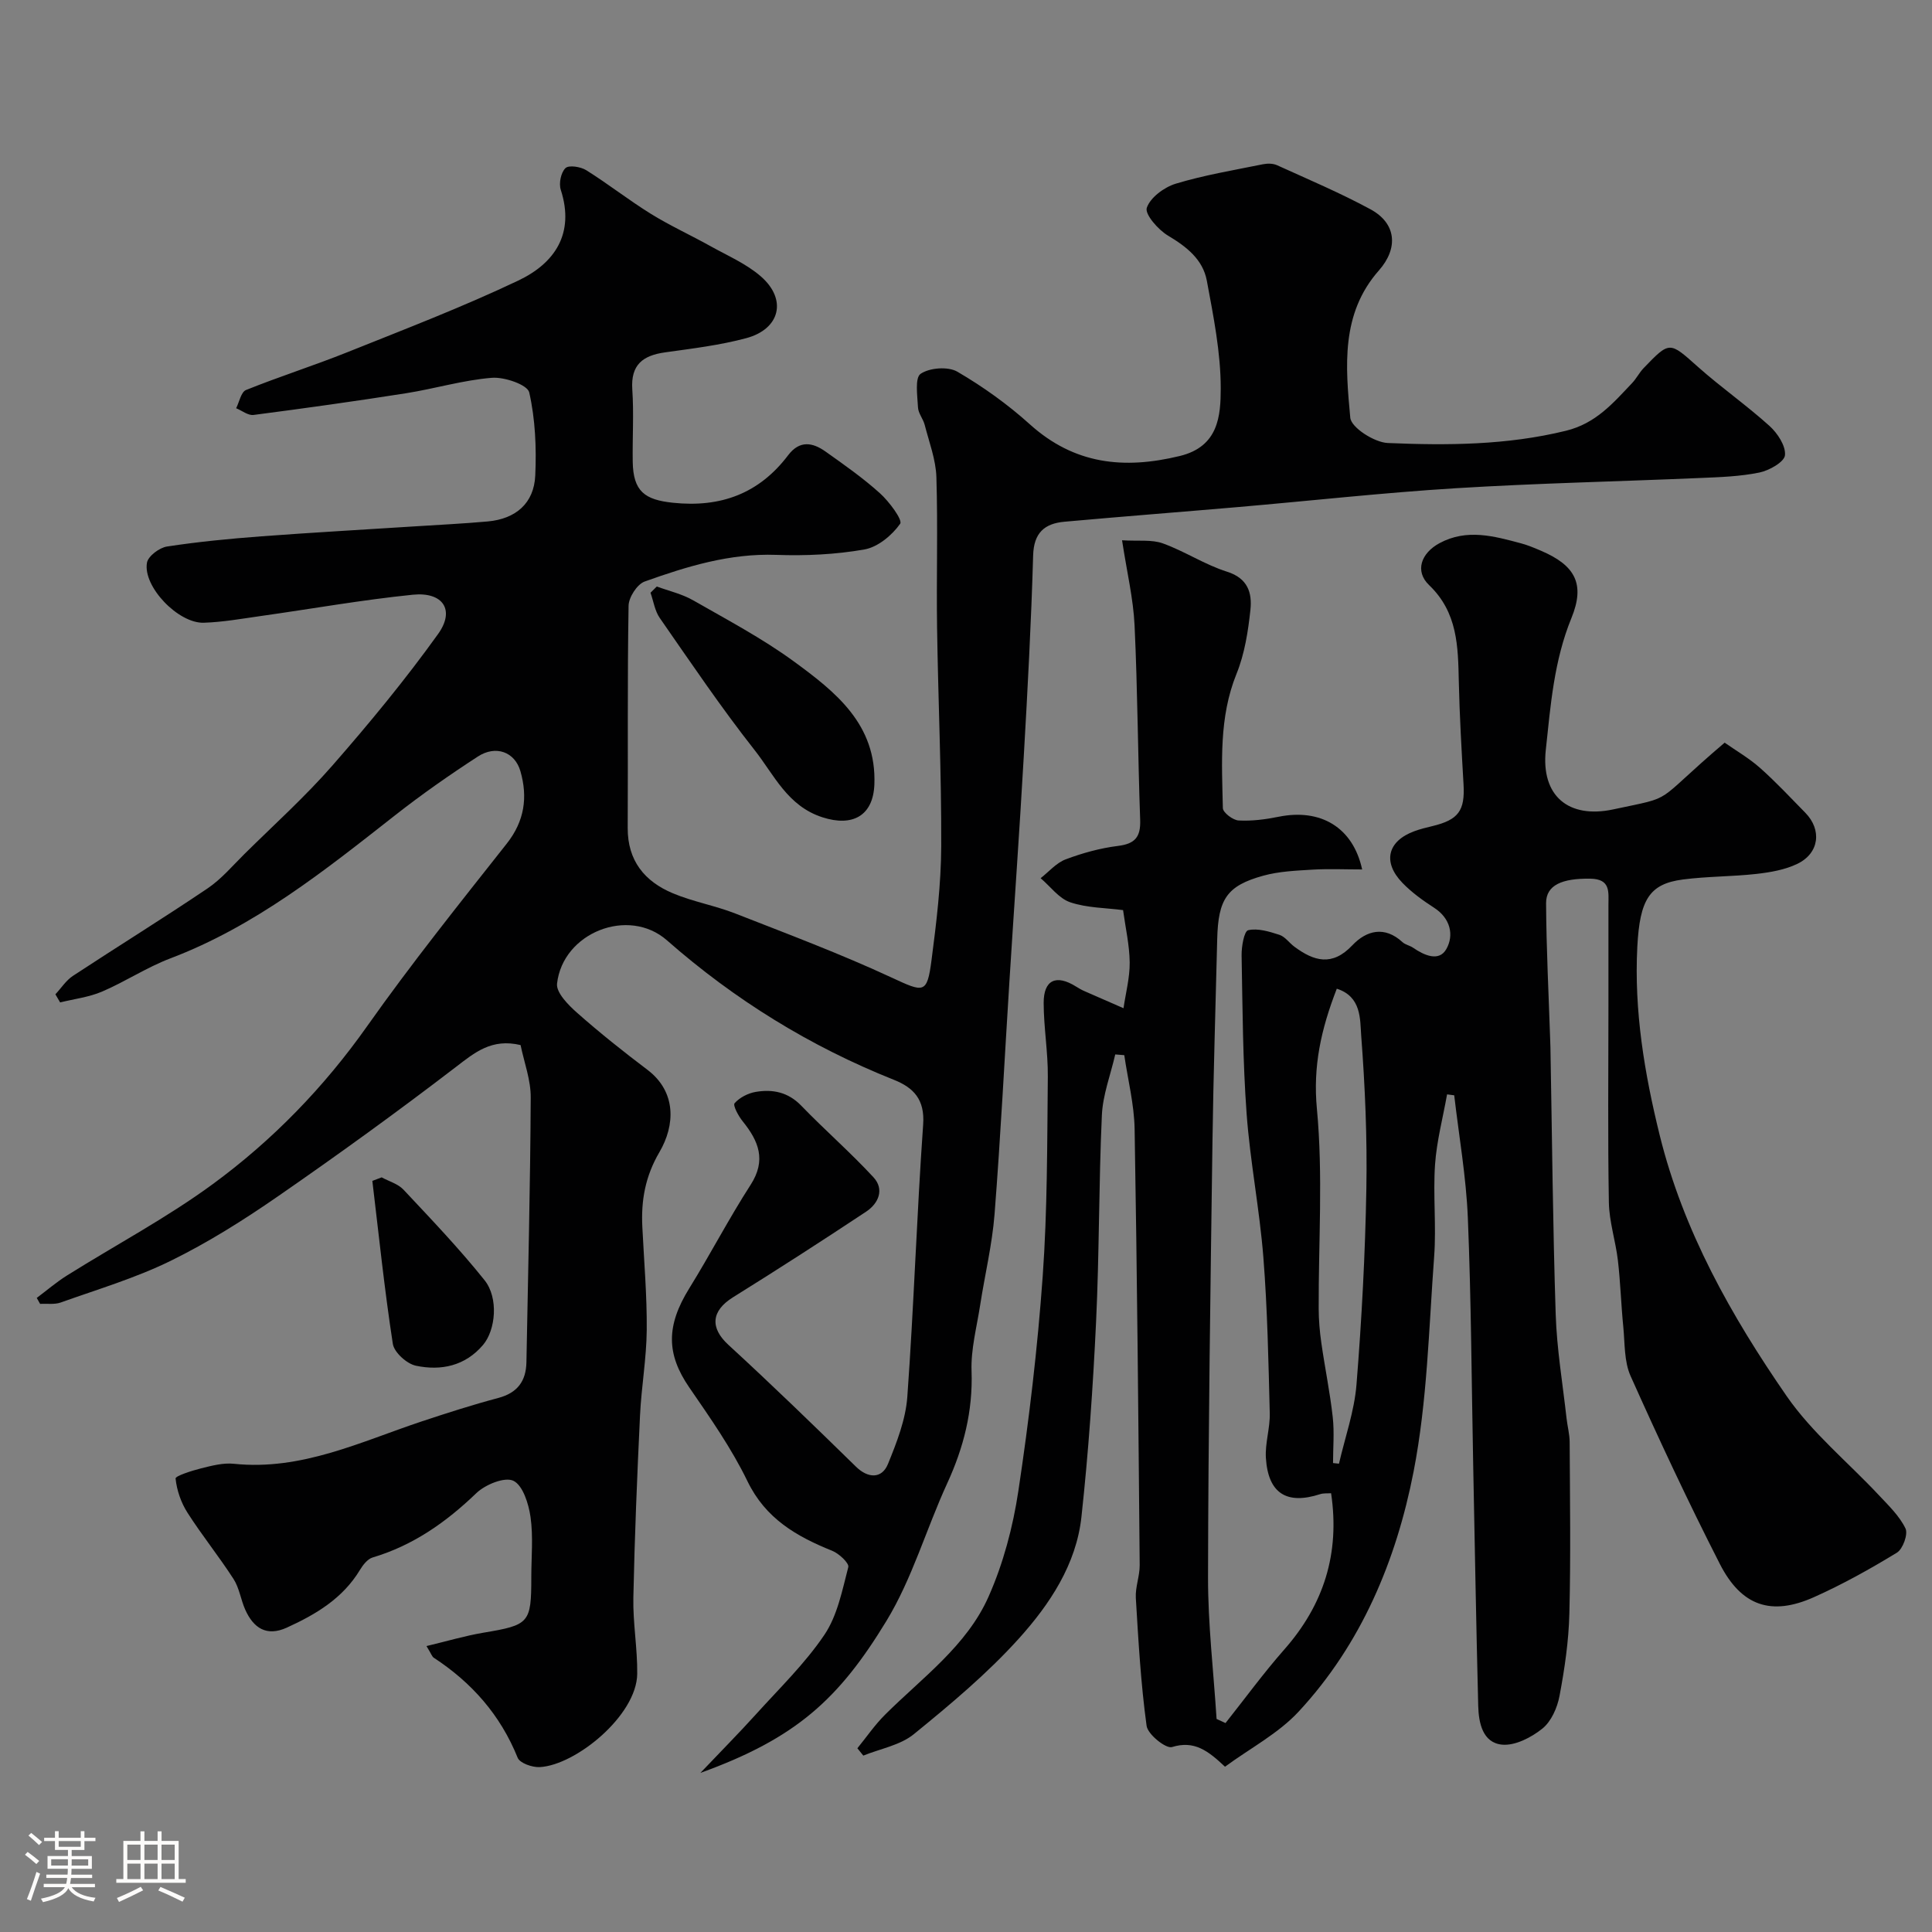
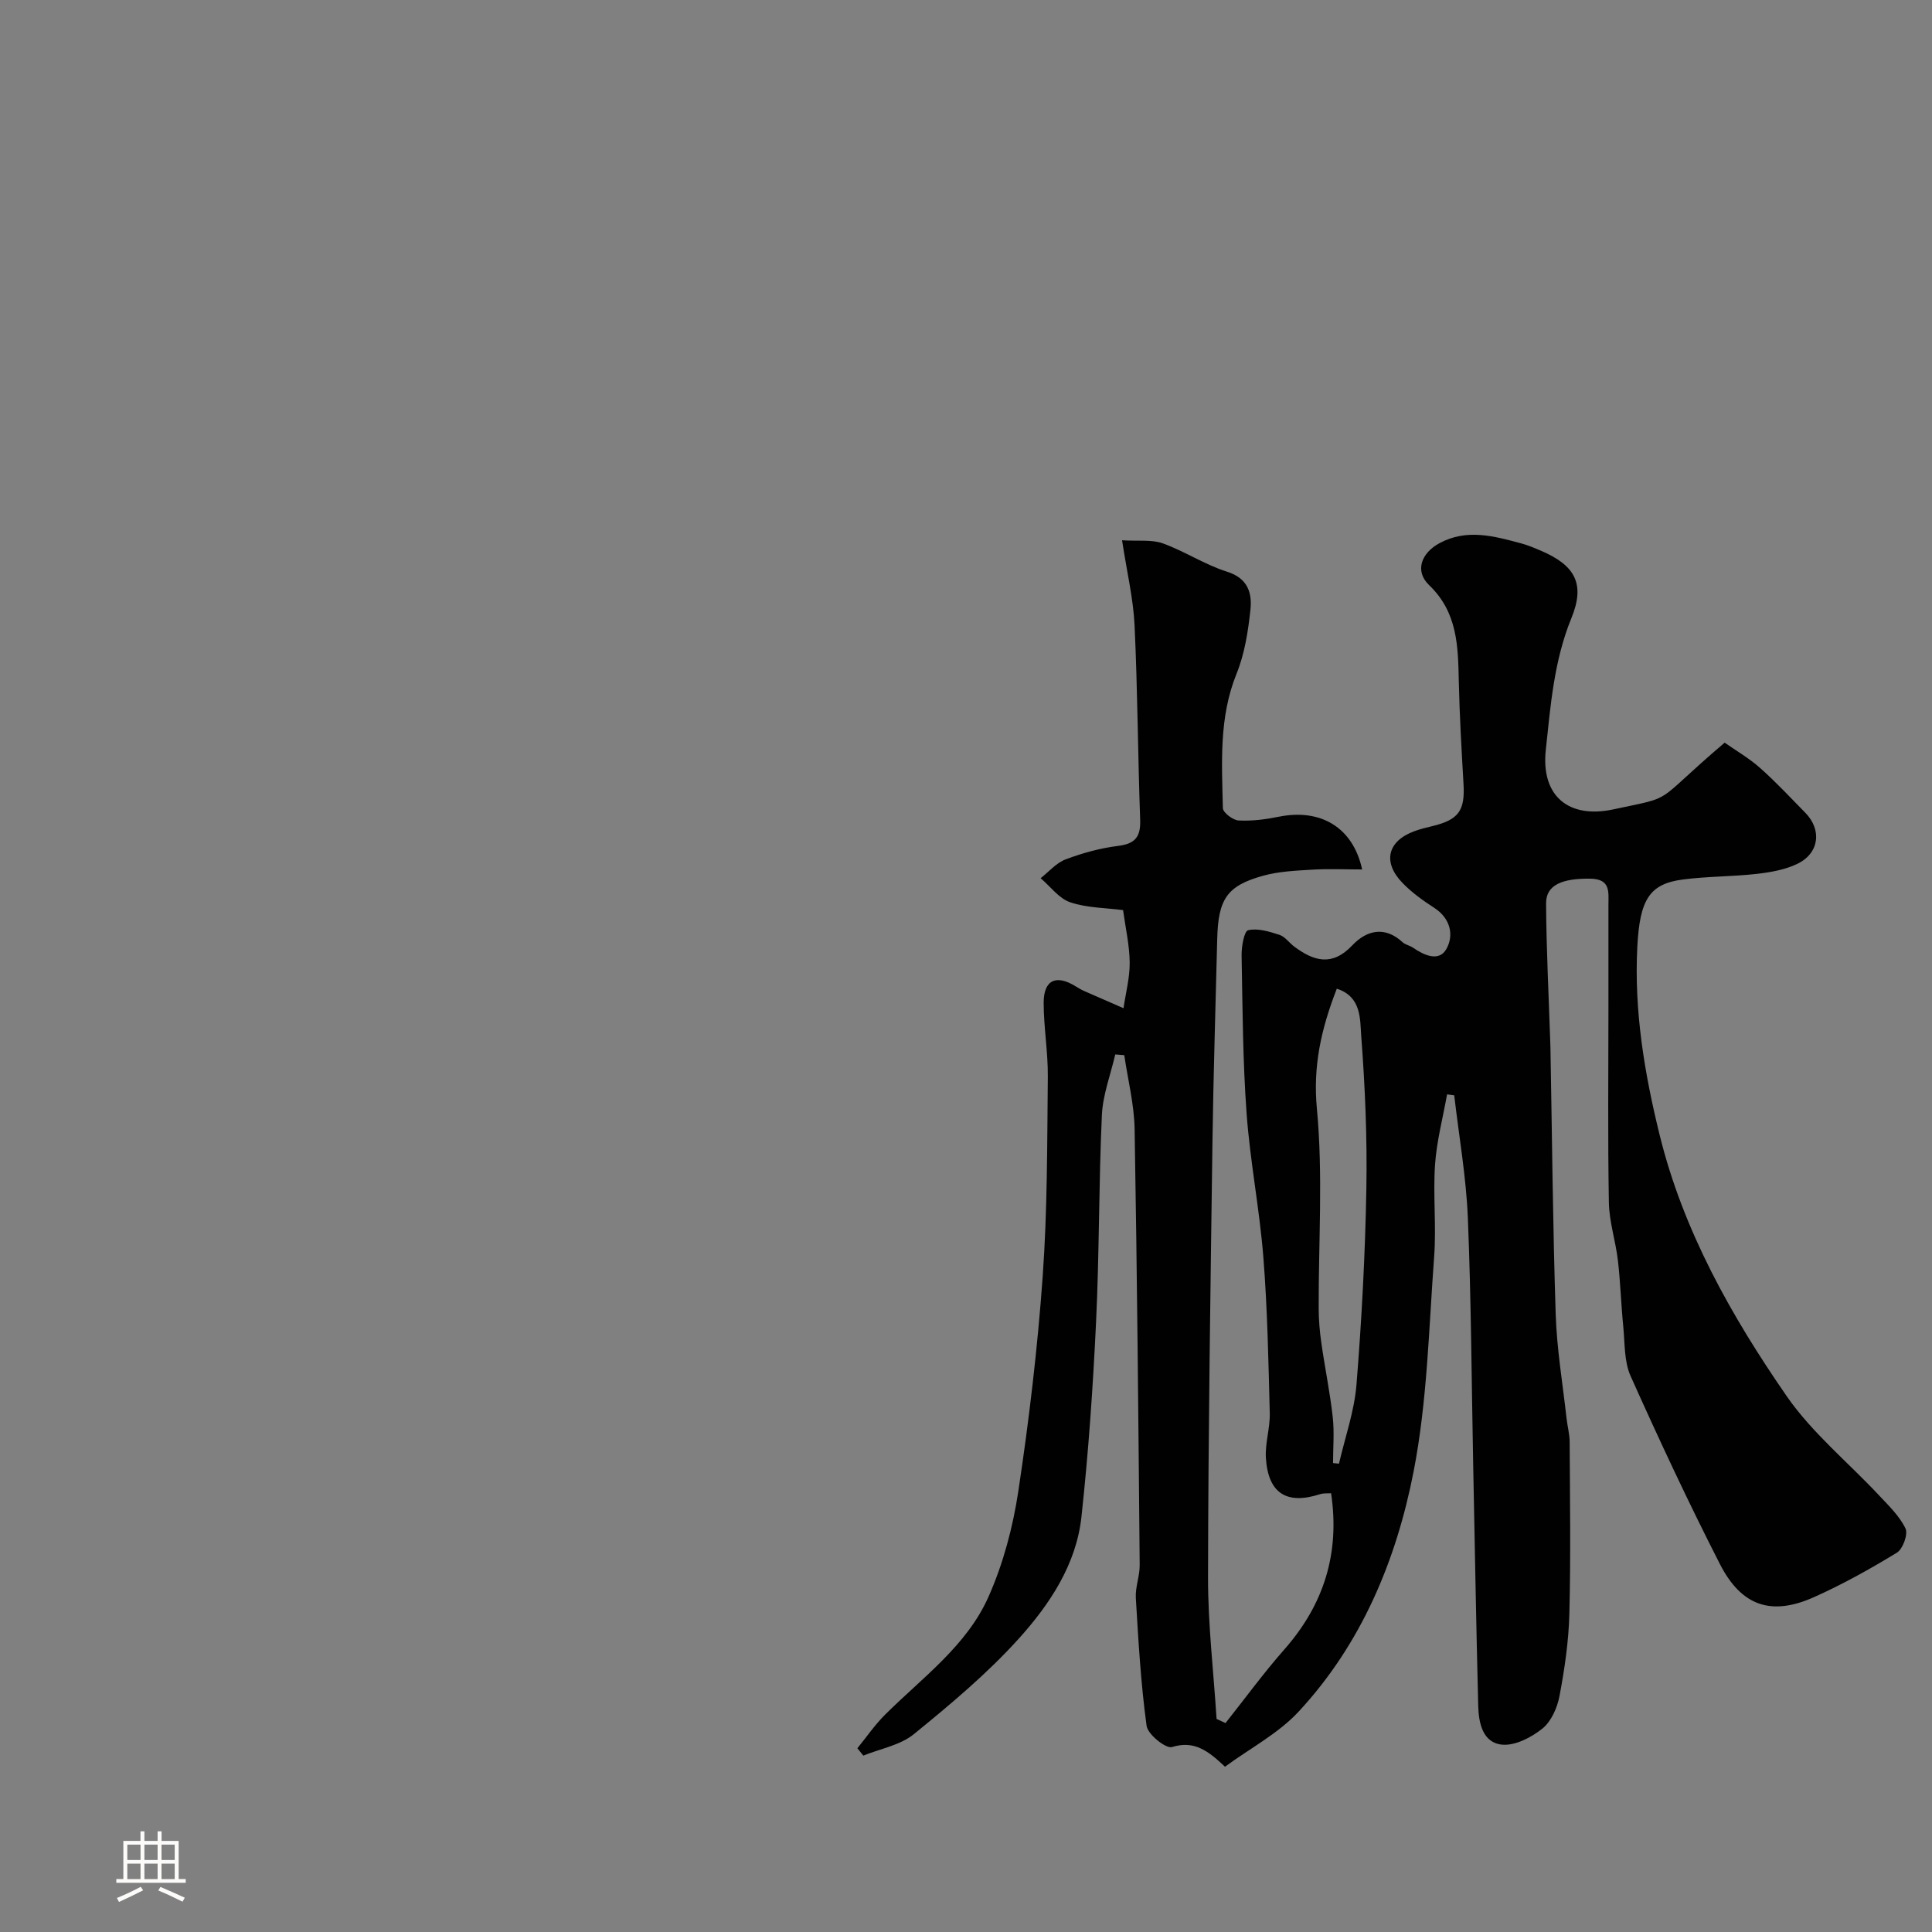
<svg xmlns="http://www.w3.org/2000/svg" enable-background="new 0 0 400 400" viewBox="0 0 400 400">
  <rect x="0" y="0" width="400" height="400" fill="#808080" stroke="none" />
-   <path d="m5.17 384 .55-.58c.85.61 1.65 1.24 2.4 1.87l-.59.64c-.83-.73-1.62-1.38-2.36-1.93m1.22 9.53-.82-.34c.71-1.76 1.37-3.64 1.98-5.63.24.13.5.25.76.36-.6 1.67-1.24 3.54-1.92 5.61m-.5-13.5.57-.54c.56.44 1.31 1.06 2.26 1.87l-.64.64c-.68-.66-1.41-1.32-2.19-1.97m3.25.46h2.24v-1.36h.77v1.36h4.57v-1.36h.76v1.36h2.28v.69h-2.28v1.84h-2.64v1.26h4.18v2.64h-4.21c0 .45-.02.86-.05 1.21h4.32v.69h-4.38c-.04.34-.1.75-.19 1.22h5.15v.69h-4.82c.87 1.19 2.51 1.92 4.93 2.19-.17.31-.3.57-.37.76-2.77-.49-4.52-1.41-5.26-2.76-.56 1.26-2.3 2.23-5.24 2.9-.12-.24-.26-.48-.43-.72 2.73-.55 4.38-1.34 4.96-2.38h-4.38v-.69h4.65c.1-.38.17-.79.21-1.22h-4.32v-.69h4.4c.03-.34.05-.75.05-1.21h-4.2v-2.64h4.23v-1.26h-2.69v-1.84h-2.24zm1.46 4.46v1.29h3.45c.01-.4.02-.57.01-.53v-.32-.45h-3.46zm1.55-2.59h4.57v-1.19h-4.57zm6.11 2.59h-3.42v.77c-.01.19-.01.37-.02.53h3.44v-1.29z" fill="#fcfbfa" />
  <path d="m32.63 379.16h.82v1.98h3.54v7.89h1.46v.78h-14.37v-.78h1.46v-7.89h3.54v-1.98h.82v1.98h2.73zm-3.49 11.48.5.73c-1.61.82-3.28 1.63-5 2.41-.13-.27-.28-.55-.44-.82 1.75-.72 3.4-1.49 4.94-2.32m-2.78-5.55h2.73v-3.18h-2.73zm0 3.95h2.73v-3.2h-2.73zm3.54-3.95h2.73v-3.18h-2.73zm0 3.95h2.73v-3.2h-2.73zm7.89 4.68c-1.84-.92-3.51-1.7-5.02-2.32l.45-.73c1.89.8 3.57 1.55 5.04 2.23zm-1.62-11.81h-2.73v3.18h2.73zm-2.73 7.13h2.73v-3.2h-2.73z" fill="#fcfbfa" />
  <g fill="#010102">
-     <path d="m107.78 216.37c-5.99-1.42-9.46 1.52-13.41 4.55-12.05 9.24-24.37 18.15-36.86 26.79-7.08 4.9-14.45 9.54-22.17 13.33-7.26 3.56-15.12 5.9-22.77 8.63-1.29.46-2.84.2-4.27.28-.23-.41-.46-.82-.69-1.23 2.09-1.57 4.09-3.29 6.3-4.67 10.05-6.3 20.61-11.9 30.14-18.89 12.37-9.07 23.02-20.03 31.97-32.71 9.14-12.94 19.07-25.34 28.9-37.79 3.69-4.67 4.37-9.62 2.83-14.98-1.15-4.02-5.11-5.46-8.81-3.05-5.88 3.82-11.65 7.85-17.16 12.18-14.54 11.41-28.94 22.95-46.53 29.62-4.87 1.85-9.31 4.81-14.12 6.87-2.72 1.16-5.77 1.52-8.68 2.24-.33-.56-.65-1.12-.98-1.68 1.2-1.28 2.2-2.87 3.62-3.81 9.26-6.09 18.7-11.92 27.89-18.12 2.84-1.92 5.15-4.66 7.62-7.11 6.14-6.07 12.59-11.88 18.26-18.37 7.65-8.75 15.08-17.76 21.85-27.2 3.55-4.96 1-8.75-5.24-8.12-10.55 1.07-21.03 2.94-31.54 4.42-3.89.55-7.79 1.25-11.71 1.38-5.3.19-12.68-7.5-11.79-12.44.25-1.36 2.57-3.1 4.15-3.34 6.47-.99 13.01-1.62 19.54-2.11 10.52-.79 21.05-1.37 31.57-2.05 5.1-.33 10.21-.57 15.3-1.03 5.8-.53 9.57-3.76 9.83-9.52.26-5.73.01-11.65-1.25-17.2-.36-1.58-5.13-3.23-7.73-3.02-5.98.48-11.83 2.26-17.79 3.2-10.49 1.65-21.02 3.12-31.55 4.49-1.13.15-2.41-.9-3.61-1.39.66-1.3 1.02-3.36 2.04-3.77 6.89-2.78 13.99-5.03 20.89-7.79 11.9-4.77 23.91-9.37 35.48-14.87 7.5-3.56 11.75-9.68 8.8-18.8-.43-1.33.04-3.6.98-4.49.71-.67 3.14-.28 4.3.44 4.55 2.85 8.8 6.2 13.37 9.03 3.99 2.47 8.28 4.42 12.38 6.71 3.53 1.97 7.39 3.63 10.39 6.24 5.48 4.76 4.03 10.89-3.01 12.79-5.47 1.47-11.16 2.15-16.79 2.94-4.61.64-7.16 2.54-6.81 7.69.34 4.98.01 10 .09 14.99.11 6.08 2.45 7.85 8.34 8.46 9.89 1.04 17.83-1.91 23.83-9.83 2.38-3.15 5.06-2.68 7.75-.77 3.86 2.74 7.77 5.48 11.27 8.64 1.91 1.72 4.73 5.53 4.18 6.31-1.69 2.39-4.62 4.83-7.4 5.32-5.97 1.05-12.18 1.34-18.26 1.12-9.59-.34-18.47 2.38-27.24 5.52-1.56.56-3.3 3.27-3.33 5.01-.26 15.33-.1 30.66-.18 45.99-.04 6.79 3.5 11.1 9.36 13.55 4.15 1.74 8.69 2.53 12.89 4.17 10.86 4.25 21.8 8.36 32.36 13.26 6.71 3.11 7.37 3.48 8.29-3.59 1.02-7.82 1.98-15.72 2.01-23.59.06-15.1-.64-30.2-.86-45.3-.15-10.37.18-20.74-.14-31.1-.11-3.63-1.5-7.24-2.42-10.83-.32-1.25-1.33-2.39-1.39-3.62-.12-2.41-.68-6.13.55-6.96 1.85-1.26 5.67-1.55 7.59-.44 5.32 3.1 10.44 6.77 15.02 10.9 9.21 8.3 19.46 9.37 31.04 6.56 8.04-1.95 8.47-8.33 8.48-14 0-7.44-1.51-14.93-2.88-22.3-.82-4.4-4.2-7.04-8.04-9.33-2.03-1.21-4.83-4.42-4.39-5.75.72-2.14 3.6-4.27 6-5 5.88-1.78 11.99-2.79 18.03-4.02.94-.19 2.1-.19 2.95.2 6.49 2.95 13.07 5.73 19.33 9.12 5.36 2.9 5.83 8.04 1.74 12.67-7.92 8.97-6.9 19.91-5.92 30.48.19 2.05 4.99 5.12 7.76 5.24 12.33.52 24.66.46 36.87-2.53 6.23-1.52 9.78-5.73 13.72-9.88.89-.94 1.49-2.16 2.38-3.09 5.46-5.68 5.35-5.52 11.28-.24 4.77 4.24 10.04 7.92 14.78 12.2 1.66 1.5 3.4 4.13 3.21 6.07-.13 1.39-3.25 3.16-5.28 3.58-3.99.82-8.15.96-12.24 1.13-16.87.73-33.75 1.08-50.6 2.12-15.09.93-30.14 2.61-45.21 3.91-11.95 1.03-23.91 1.95-35.86 3.03-4.11.37-6.34 2.29-6.47 6.98-.4 13.88-1.14 27.75-1.94 41.61-.88 15.47-1.99 30.94-2.96 46.4-1.02 16.13-1.83 32.29-3.09 48.4-.5 6.33-2.02 12.57-2.99 18.87-.7 4.52-1.93 9.08-1.77 13.58.29 8.29-1.63 15.83-5.05 23.27-4.34 9.45-7.24 19.72-12.6 28.51-9.8 16.09-18.62 24.24-38.49 31.42 4.16-4.38 7.93-8.18 11.51-12.14 4.86-5.38 10.15-10.5 14.17-16.46 2.69-3.99 3.69-9.21 4.94-14.01.21-.81-1.92-2.81-3.32-3.37-7.39-2.98-13.79-6.64-17.55-14.4-3.31-6.83-7.74-13.15-12.06-19.43-4.74-6.9-4.81-12.74-.01-20.49 4.38-7.07 8.22-14.48 12.72-21.46 3.29-5.11 1.66-9.05-1.64-13.14-.88-1.08-2.07-3.3-1.68-3.75 1.03-1.17 2.77-2.07 4.35-2.34 3.51-.6 6.71.02 9.44 2.84 4.88 5.05 10.2 9.68 14.96 14.83 2.31 2.5 1.06 5.42-1.53 7.13-9.1 6.03-18.28 11.95-27.55 17.72-4.54 2.83-4.77 6.34-.96 9.84 8.98 8.24 17.73 16.73 26.44 25.25 2.42 2.37 5.32 2.58 6.61-.59 1.81-4.45 3.66-9.18 4-13.89 1.36-18.78 1.95-37.61 3.28-56.39.37-5.18-1.99-7.63-6.07-9.25-17.34-6.91-32.94-16.55-46.98-28.88-7.95-6.98-21.56-1.6-22.75 8.97-.21 1.87 2.36 4.46 4.2 6.08 4.66 4.12 9.54 8 14.5 11.75 6.06 4.58 5.76 11.5 2.49 17.07-2.94 5.02-3.81 10-3.53 15.5.35 7.1.97 14.2.91 21.3-.05 5.9-1.11 11.79-1.39 17.69-.6 12.56-1.12 25.14-1.38 37.71-.11 5.26.86 10.54.8 15.8-.1 8.61-12.73 18.92-20.19 19.31-1.54.08-4.11-.82-4.56-1.93-3.57-8.85-9.49-15.56-17.38-20.72-.36-.24-.51-.8-1.5-2.41 4.25-1.01 7.99-2.13 11.8-2.77 9.48-1.59 9.9-1.97 9.9-11.47 0-4.17.42-8.39-.16-12.48-.39-2.73-1.58-6.55-3.55-7.5-1.8-.86-5.82.78-7.67 2.56-6.26 6.02-13.08 10.82-21.47 13.32-1.05.31-2.01 1.55-2.63 2.58-3.56 5.9-9.13 9.21-15.15 11.95-4.19 1.9-6.89.07-8.59-3.71-.93-2.07-1.22-4.49-2.42-6.35-3.02-4.69-6.55-9.05-9.55-13.75-1.33-2.08-2.21-4.64-2.46-7.07-.06-.53 3.39-1.63 5.31-2.11 2.2-.55 4.56-1.17 6.76-.94 14 1.46 26.24-4.56 38.91-8.78 5.24-1.74 10.51-3.43 15.84-4.85 3.96-1.05 5.74-3.48 5.82-7.39.34-18.27.8-36.53.89-54.8.03-3.63-1.36-7.28-2.1-10.87z" />
    <path d="m357.07 153.76c2.37 1.66 5.05 3.21 7.32 5.22 3.29 2.92 6.3 6.15 9.38 9.29 3.47 3.54 2.9 8.37-1.63 10.57-2.56 1.24-5.57 1.76-8.44 2.09-5.07.57-10.22.5-15.27 1.16-6.94.9-8.93 4.16-9.44 13.91-.69 13.28 1.48 26.25 4.63 39.02 4.89 19.83 14.82 37.44 26.29 54.03 5.26 7.6 12.7 13.68 19.09 20.51 2.02 2.16 4.26 4.3 5.51 6.89.57 1.18-.54 4.25-1.77 5.01-5.54 3.38-11.26 6.57-17.19 9.22-8.8 3.93-15.01 1.88-19.49-6.91-6.52-12.77-12.6-25.78-18.46-38.87-1.35-3-1.18-6.73-1.51-10.14-.46-4.59-.59-9.21-1.12-13.79-.47-4.03-1.8-8-1.87-12.02-.24-13.53-.09-27.06-.09-40.6 0-7 0-14 0-21 0-2.68.49-5.37-3.77-5.43-5.77-.08-9.16 1.29-9.14 5.09.05 9.44.54 18.87.85 28.3.02.5.04 1 .05 1.5.34 18.43.49 36.87 1.09 55.29.23 7.21 1.45 14.38 2.25 21.57.18 1.62.63 3.24.64 4.86.06 11.85.24 23.71-.06 35.56-.14 5.7-.98 11.42-2.04 17.04-.46 2.44-1.71 5.28-3.55 6.76-2.28 1.83-5.65 3.58-8.35 3.32-4-.39-4.84-4.48-4.93-8.01-.42-16.6-.71-33.2-1.04-49.8-.34-17.1-.41-34.21-1.11-51.29-.35-8.47-1.84-16.9-2.82-25.34-.49-.06-.98-.13-1.48-.19-.86 4.84-2.15 9.65-2.49 14.53-.43 6.3.28 12.69-.18 18.98-1.11 14.91-1.42 30.03-4.27 44.63-3.58 18.34-10.8 35.66-23.79 49.65-4.21 4.54-10.03 7.58-15.25 11.41-3.51-3.32-6.38-5.5-10.97-4.07-1.25.39-5.02-2.62-5.26-4.4-1.2-8.76-1.7-17.63-2.23-26.47-.13-2.24.82-4.54.8-6.81-.27-30.1-.53-60.2-1.05-90.29-.09-5.1-1.4-10.19-2.14-15.28-.62-.05-1.25-.1-1.87-.15-.96 4.19-2.58 8.36-2.77 12.59-.65 14.25-.52 28.54-1.2 42.79-.64 13.48-1.57 26.96-3.03 40.37-1.07 9.85-6.57 18.1-12.96 25.19-6.54 7.25-14.15 13.61-21.75 19.8-2.82 2.29-6.93 3-10.45 4.43-.41-.51-.82-1.02-1.23-1.52 1.9-2.33 3.61-4.84 5.73-6.95 7.71-7.68 16.91-14.25 21.43-24.44 3.05-6.87 5.05-14.43 6.17-21.88 2.22-14.74 3.98-29.59 5.04-44.45.98-13.72.92-27.52 1.06-41.29.05-5.1-.85-10.2-.86-15.3-.01-4.79 2.6-5.97 6.69-3.4.55.34 1.11.67 1.7.93 2.71 1.2 5.43 2.38 8.14 3.56.46-3.16 1.31-6.32 1.28-9.48-.04-3.57-.86-7.12-1.37-10.83-3.59-.47-7.46-.45-10.94-1.62-2.34-.79-4.1-3.27-6.13-4.99 1.72-1.34 3.24-3.17 5.19-3.9 3.47-1.31 7.14-2.32 10.82-2.78 3.55-.44 4.72-1.85 4.6-5.38-.48-13.43-.53-26.87-1.16-40.29-.26-5.52-1.58-10.98-2.59-17.61 3.39.21 6.13-.19 8.44.64 4.55 1.64 8.71 4.42 13.31 5.87 4.32 1.36 5.19 4.42 4.83 7.86-.48 4.49-1.2 9.13-2.88 13.27-3.67 9.07-3.03 18.45-2.83 27.81.02.92 2.08 2.5 3.26 2.56 2.75.15 5.58-.22 8.29-.77 8.65-1.75 15.38 2.15 17.29 10.91-3.52 0-6.91-.16-10.28.04-3.43.21-6.95.35-10.22 1.26-7.51 2.08-9.31 4.84-9.51 13.13-.33 13.93-.79 27.86-.98 41.8-.41 30.1-.87 60.19-.92 90.29-.02 9.78 1.15 19.57 1.77 29.36.62.28 1.23.57 1.85.85 4.04-5.09 7.87-10.35 12.16-15.22 8.18-9.28 11.55-19.88 9.7-32.36-.73.05-1.55-.04-2.27.19-6.91 2.24-10.76-.15-11.23-7.47-.2-3.07.88-6.2.8-9.29-.27-10.75-.48-21.52-1.32-32.23-.78-9.95-2.74-19.81-3.47-29.76-.8-10.9-.84-21.86-1.04-32.79-.03-1.82.52-5.02 1.36-5.22 1.99-.46 4.38.28 6.48.96 1.16.38 2.01 1.65 3.07 2.44 4.05 3.01 7.83 4.15 12.01-.27 2.91-3.08 6.68-4.09 10.4-.65.58.53 1.5.68 2.17 1.14 2.31 1.59 5.38 2.97 6.9.28 1.61-2.85.88-6.34-2.52-8.54-2.33-1.51-4.65-3.17-6.57-5.16-4.17-4.31-3.09-8.66 2.47-10.7 1.22-.45 2.49-.76 3.75-1.06 5.39-1.3 6.74-3.2 6.43-8.63-.41-7.09-.82-14.19-.98-21.29-.16-7.27-.22-14.29-6.15-19.97-3.02-2.89-1.65-6.63 2.15-8.68 5.67-3.06 11.31-1.46 16.95.05 1.4.38 2.76.96 4.1 1.53 6.99 3 9.18 6.82 6.26 13.94-3.61 8.83-4.31 18.06-5.3 27.28-1.03 9.56 4.73 14.28 13.95 12.32 13.32-2.85 7.82-.84 23.08-13.82zm-80.3 50.94c-3.29 8.47-4.95 16.1-4.12 24.87 1.29 13.68.32 27.58.37 41.38.01 2.36.21 4.75.55 7.09.73 5.13 1.79 10.22 2.36 15.37.35 3.13.06 6.33.06 9.5.41.04.82.08 1.23.13 1.26-5.47 3.19-10.88 3.63-16.42 1.08-13.48 1.8-27 2.04-40.52.19-10.57-.27-21.17-1.07-31.71-.25-3.39.07-8.05-5.05-9.69z" />
-     <path d="m135.98 121.43c2.52.93 5.23 1.54 7.53 2.86 7.06 4.04 14.32 7.88 20.86 12.66 8.6 6.29 17.15 13.01 16.66 25.49-.26 6.47-4.53 8.79-10.76 6.77-7.24-2.34-9.99-8.78-14.03-13.9-6.94-8.81-13.23-18.14-19.64-27.36-1.03-1.48-1.3-3.48-1.92-5.23.42-.43.86-.86 1.3-1.29z" />
-     <path d="m79.02 243.76c1.52.83 3.38 1.34 4.51 2.54 5.74 6.12 11.56 12.21 16.79 18.75 2.94 3.68 2.3 10.31-.3 13.39-3.7 4.37-8.7 5.41-13.9 4.32-1.89-.39-4.52-2.76-4.79-4.54-1.73-11.2-2.89-22.48-4.24-33.73.65-.25 1.29-.49 1.93-.73z" />
  </g>
</svg>